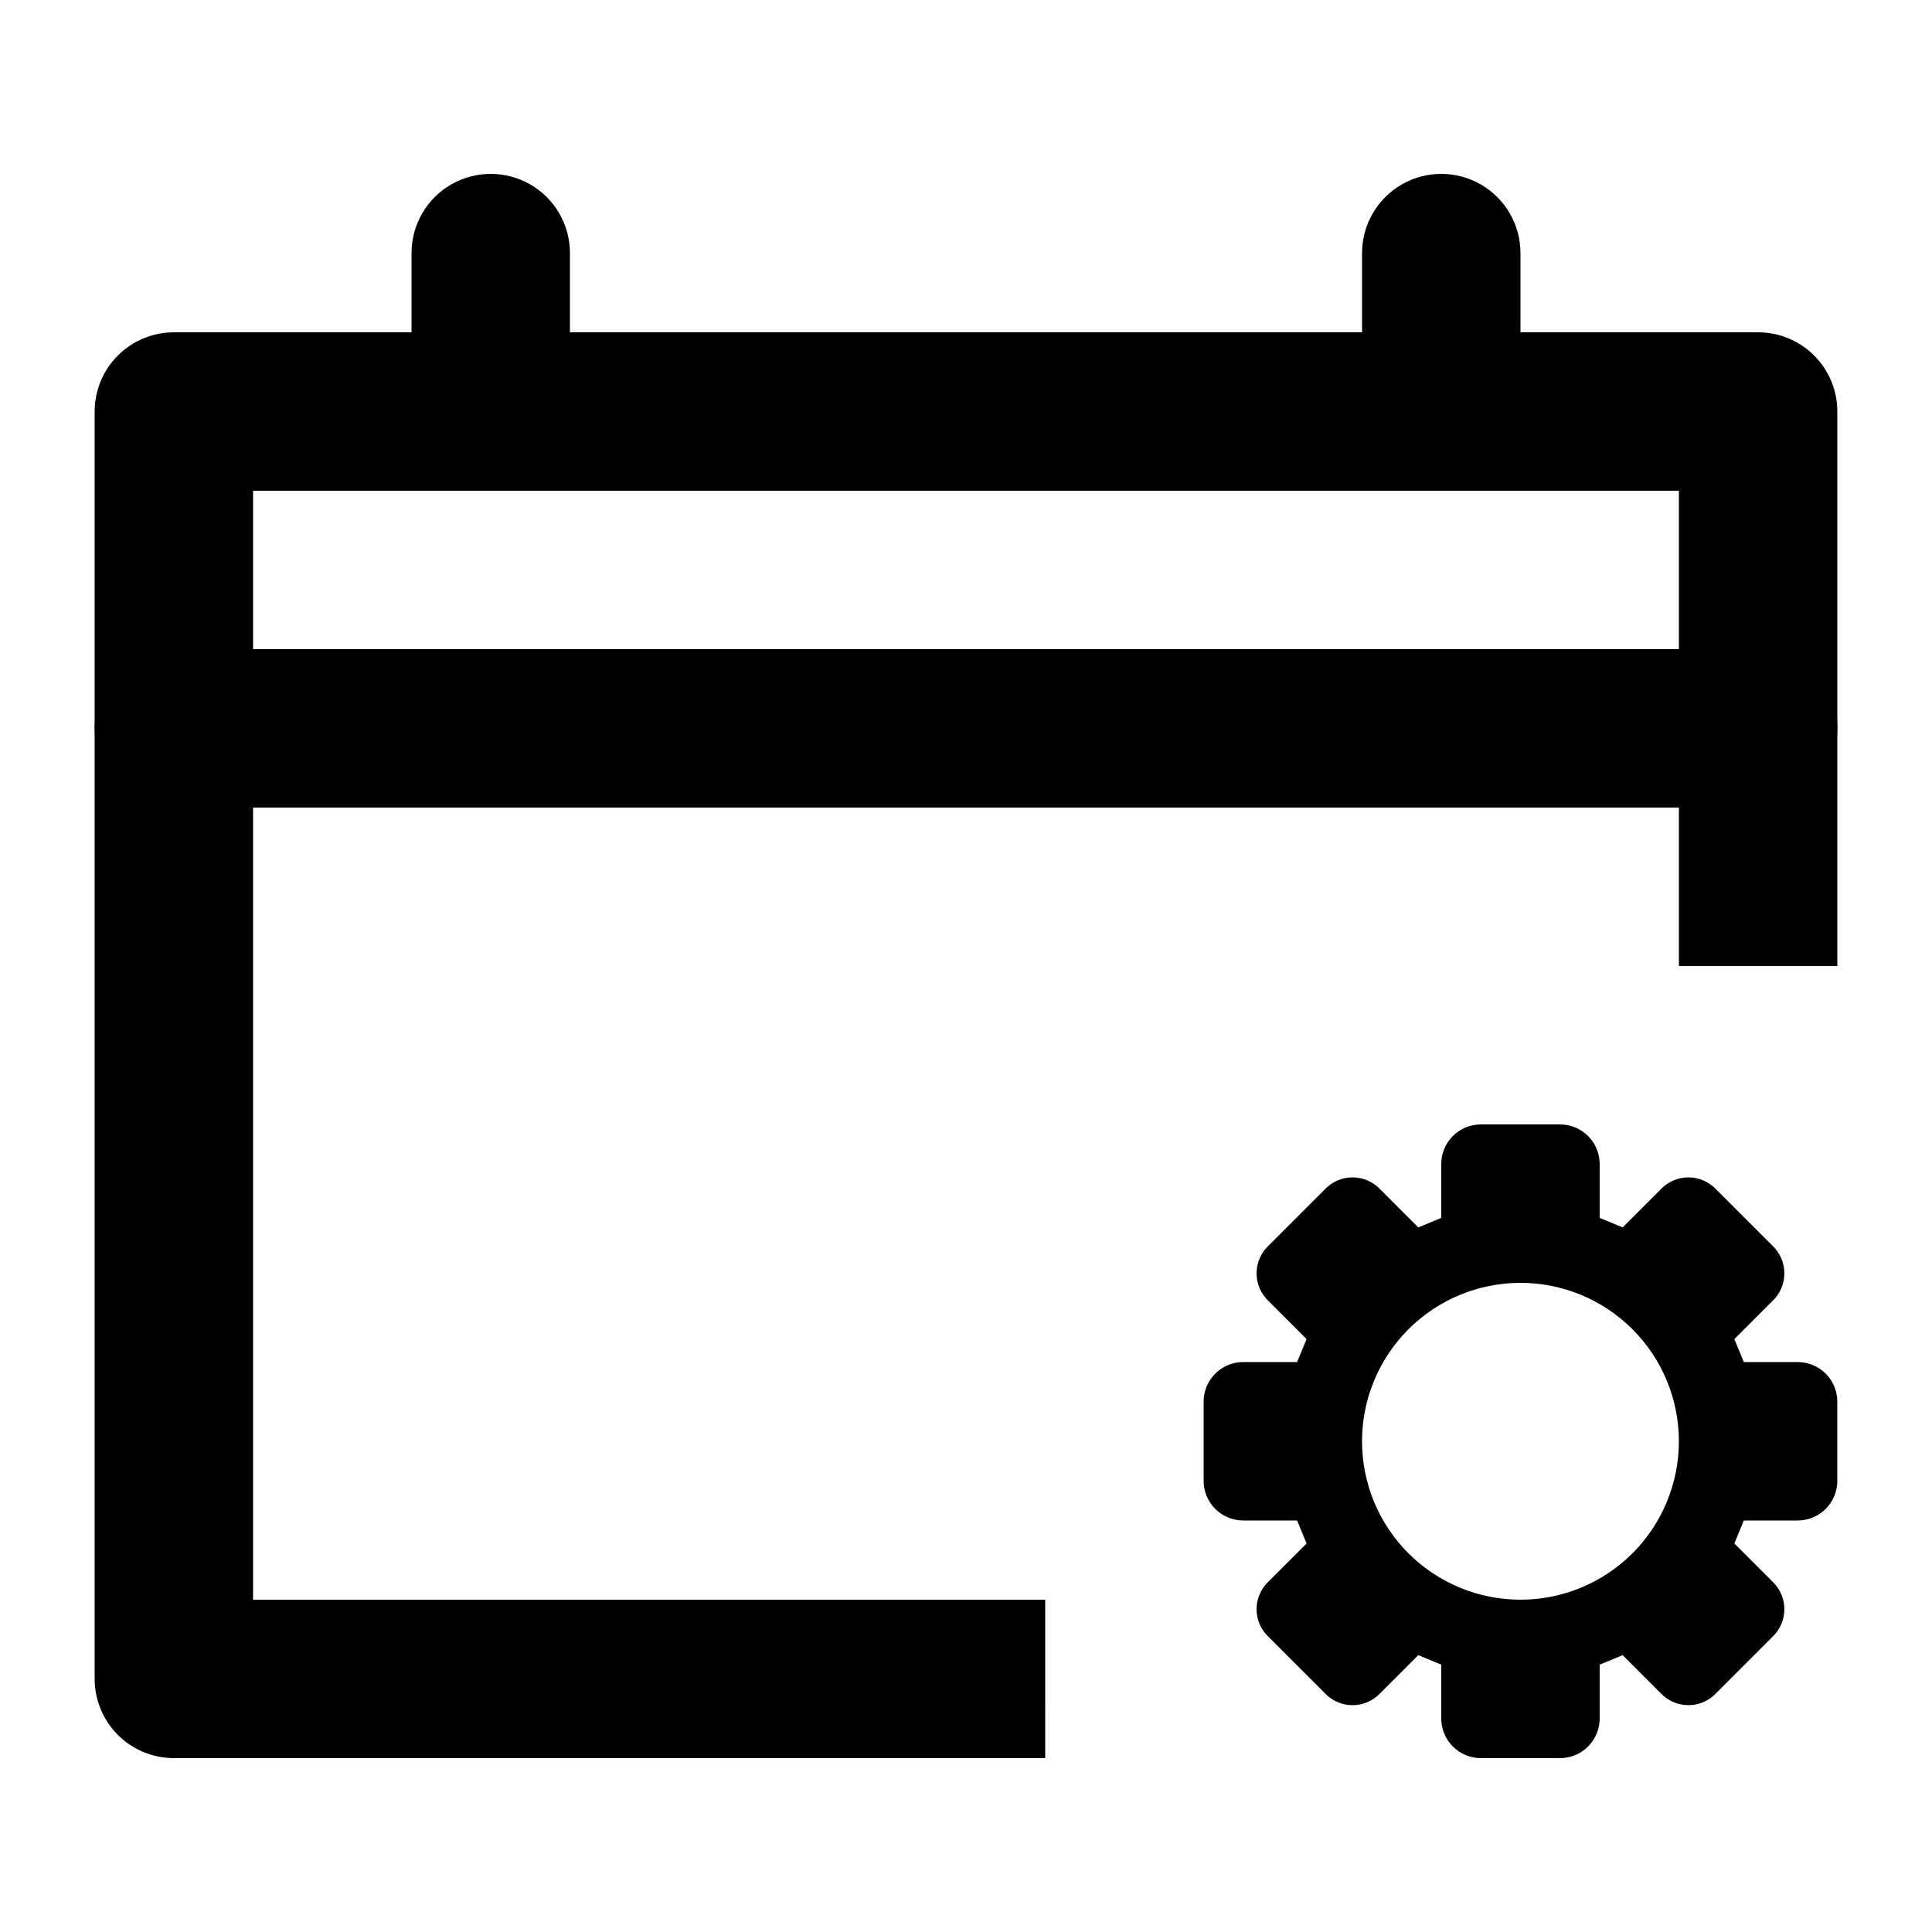
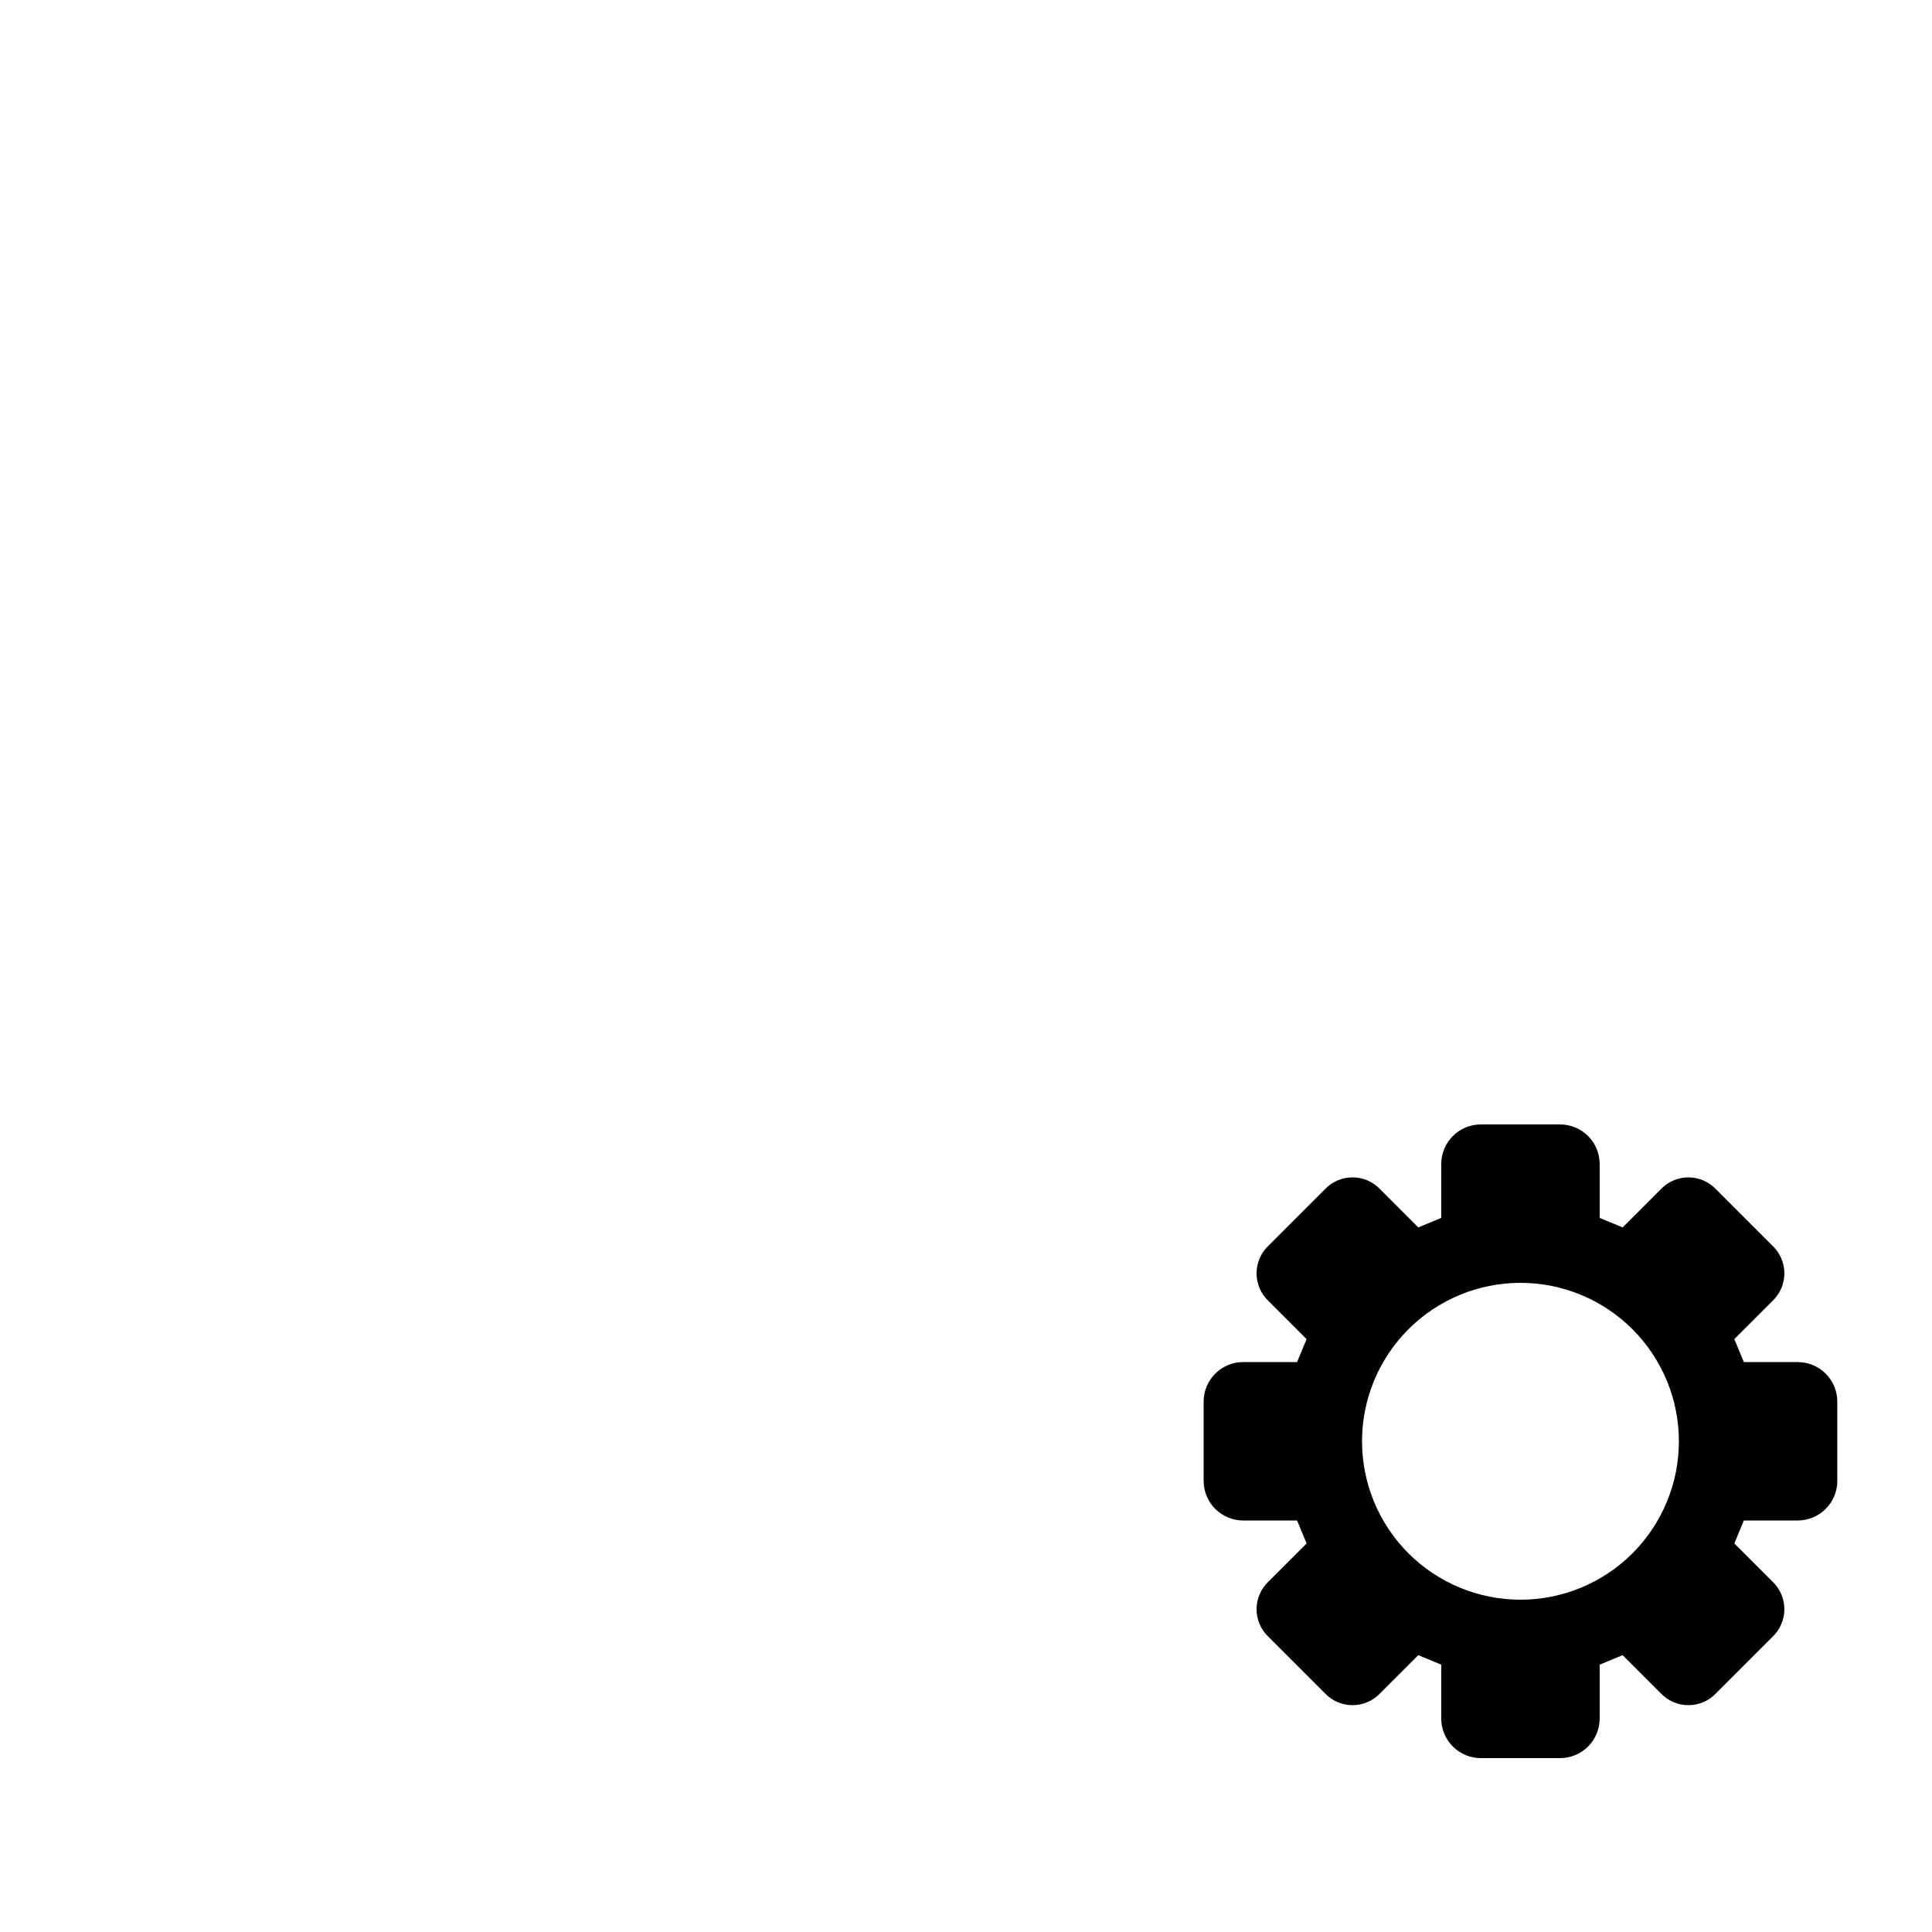
<svg xmlns="http://www.w3.org/2000/svg" fill="#000000" width="800px" height="800px" version="1.1" viewBox="144 144 512 512">
  <g>
-     <path d="m420.99 609.92h-230.91c-5.566 0-10.906-2.211-14.844-6.148s-6.148-9.273-6.148-14.844v-335.87c0-5.566 2.211-10.906 6.148-14.844s9.277-6.148 14.844-6.148h419.84c5.57 0 10.906 2.211 14.844 6.148s6.148 9.277 6.148 14.844v146.95h-41.984v-125.95h-377.86v293.89h209.92z" />
-     <path d="m274.05 274.05c-5.566 0-10.906-2.211-14.844-6.148s-6.148-9.277-6.148-14.844v-41.984c0-7.5 4-14.43 10.496-18.18 6.496-3.75 14.496-3.75 20.992 0 6.496 3.75 10.496 10.68 10.496 18.18v41.984c0 5.566-2.211 10.906-6.148 14.844s-9.277 6.148-14.844 6.148z" />
-     <path d="m525.95 274.05c-5.566 0-10.906-2.211-14.844-6.148-3.934-3.938-6.148-9.277-6.148-14.844v-41.984c0-7.5 4.004-14.43 10.496-18.18 6.496-3.75 14.5-3.75 20.992 0 6.496 3.75 10.496 10.68 10.496 18.18v41.984c0 5.566-2.211 10.906-6.148 14.844-3.934 3.938-9.273 6.148-14.844 6.148z" />
-     <path d="m609.92 358.02h-419.84c-7.5 0-14.43-4.004-18.18-10.496-3.75-6.496-3.75-14.5 0-20.992 3.75-6.496 10.68-10.496 18.18-10.496h419.84c7.5 0 14.43 4 18.18 10.496 3.75 6.492 3.75 14.496 0 20.992-3.75 6.492-10.68 10.496-18.18 10.496z" />
    <path d="m620.41 504.96h-14.273l-2.519-6.086 10.078-10.078v0.004c2.027-1.906 3.18-4.566 3.18-7.348 0-2.785-1.152-5.445-3.18-7.348l-14.906-14.906c-1.902-2.027-4.562-3.18-7.348-3.18-2.781 0-5.441 1.152-7.348 3.18l-10.078 10.078-6.086-2.519v-14.273c0-2.785-1.105-5.457-3.074-7.422-1.969-1.969-4.637-3.074-7.422-3.074h-20.992c-5.797 0-10.496 4.699-10.496 10.496v14.273l-6.086 2.519-10.078-10.078c-1.902-2.027-4.562-3.18-7.344-3.18-2.785 0-5.445 1.152-7.348 3.18l-14.906 14.906c-2.027 1.902-3.18 4.562-3.18 7.348 0 2.781 1.152 5.441 3.18 7.348l10.078 10.078-2.519 6.086-14.273-0.004c-5.797 0-10.496 4.699-10.496 10.496v20.992c0 2.785 1.105 5.453 3.074 7.422 1.965 1.969 4.637 3.074 7.422 3.074h14.273l2.519 6.086-10.078 10.078c-2.027 1.906-3.18 4.566-3.18 7.348 0 2.785 1.152 5.445 3.18 7.348l14.906 14.906c1.902 2.027 4.562 3.18 7.348 3.18 2.781 0 5.441-1.152 7.344-3.18l10.078-10.078 6.086 2.519v14.273c0 2.785 1.109 5.453 3.074 7.422 1.969 1.969 4.641 3.074 7.422 3.074h20.992c2.785 0 5.453-1.105 7.422-3.074s3.074-4.637 3.074-7.422v-14.273l6.086-2.519 10.078 10.078c1.906 2.027 4.566 3.18 7.348 3.18 2.785 0 5.445-1.152 7.348-3.18l14.906-14.906c2.027-1.902 3.18-4.562 3.18-7.348 0-2.781-1.152-5.441-3.18-7.348l-10.078-10.078 2.519-6.086h14.273c2.785 0 5.453-1.105 7.422-3.074s3.074-4.637 3.074-7.422v-20.992c0-5.797-4.699-10.496-10.496-10.496zm-73.473 62.977c-11.133 0-21.812-4.422-29.688-12.297-7.871-7.871-12.297-18.551-12.297-29.688 0-11.133 4.426-21.812 12.297-29.688 7.875-7.871 18.555-12.297 29.688-12.297 11.137 0 21.816 4.426 29.688 12.297 7.875 7.875 12.297 18.555 12.297 29.688 0 11.137-4.422 21.816-12.297 29.688-7.871 7.875-18.551 12.297-29.688 12.297z" />
  </g>
</svg>